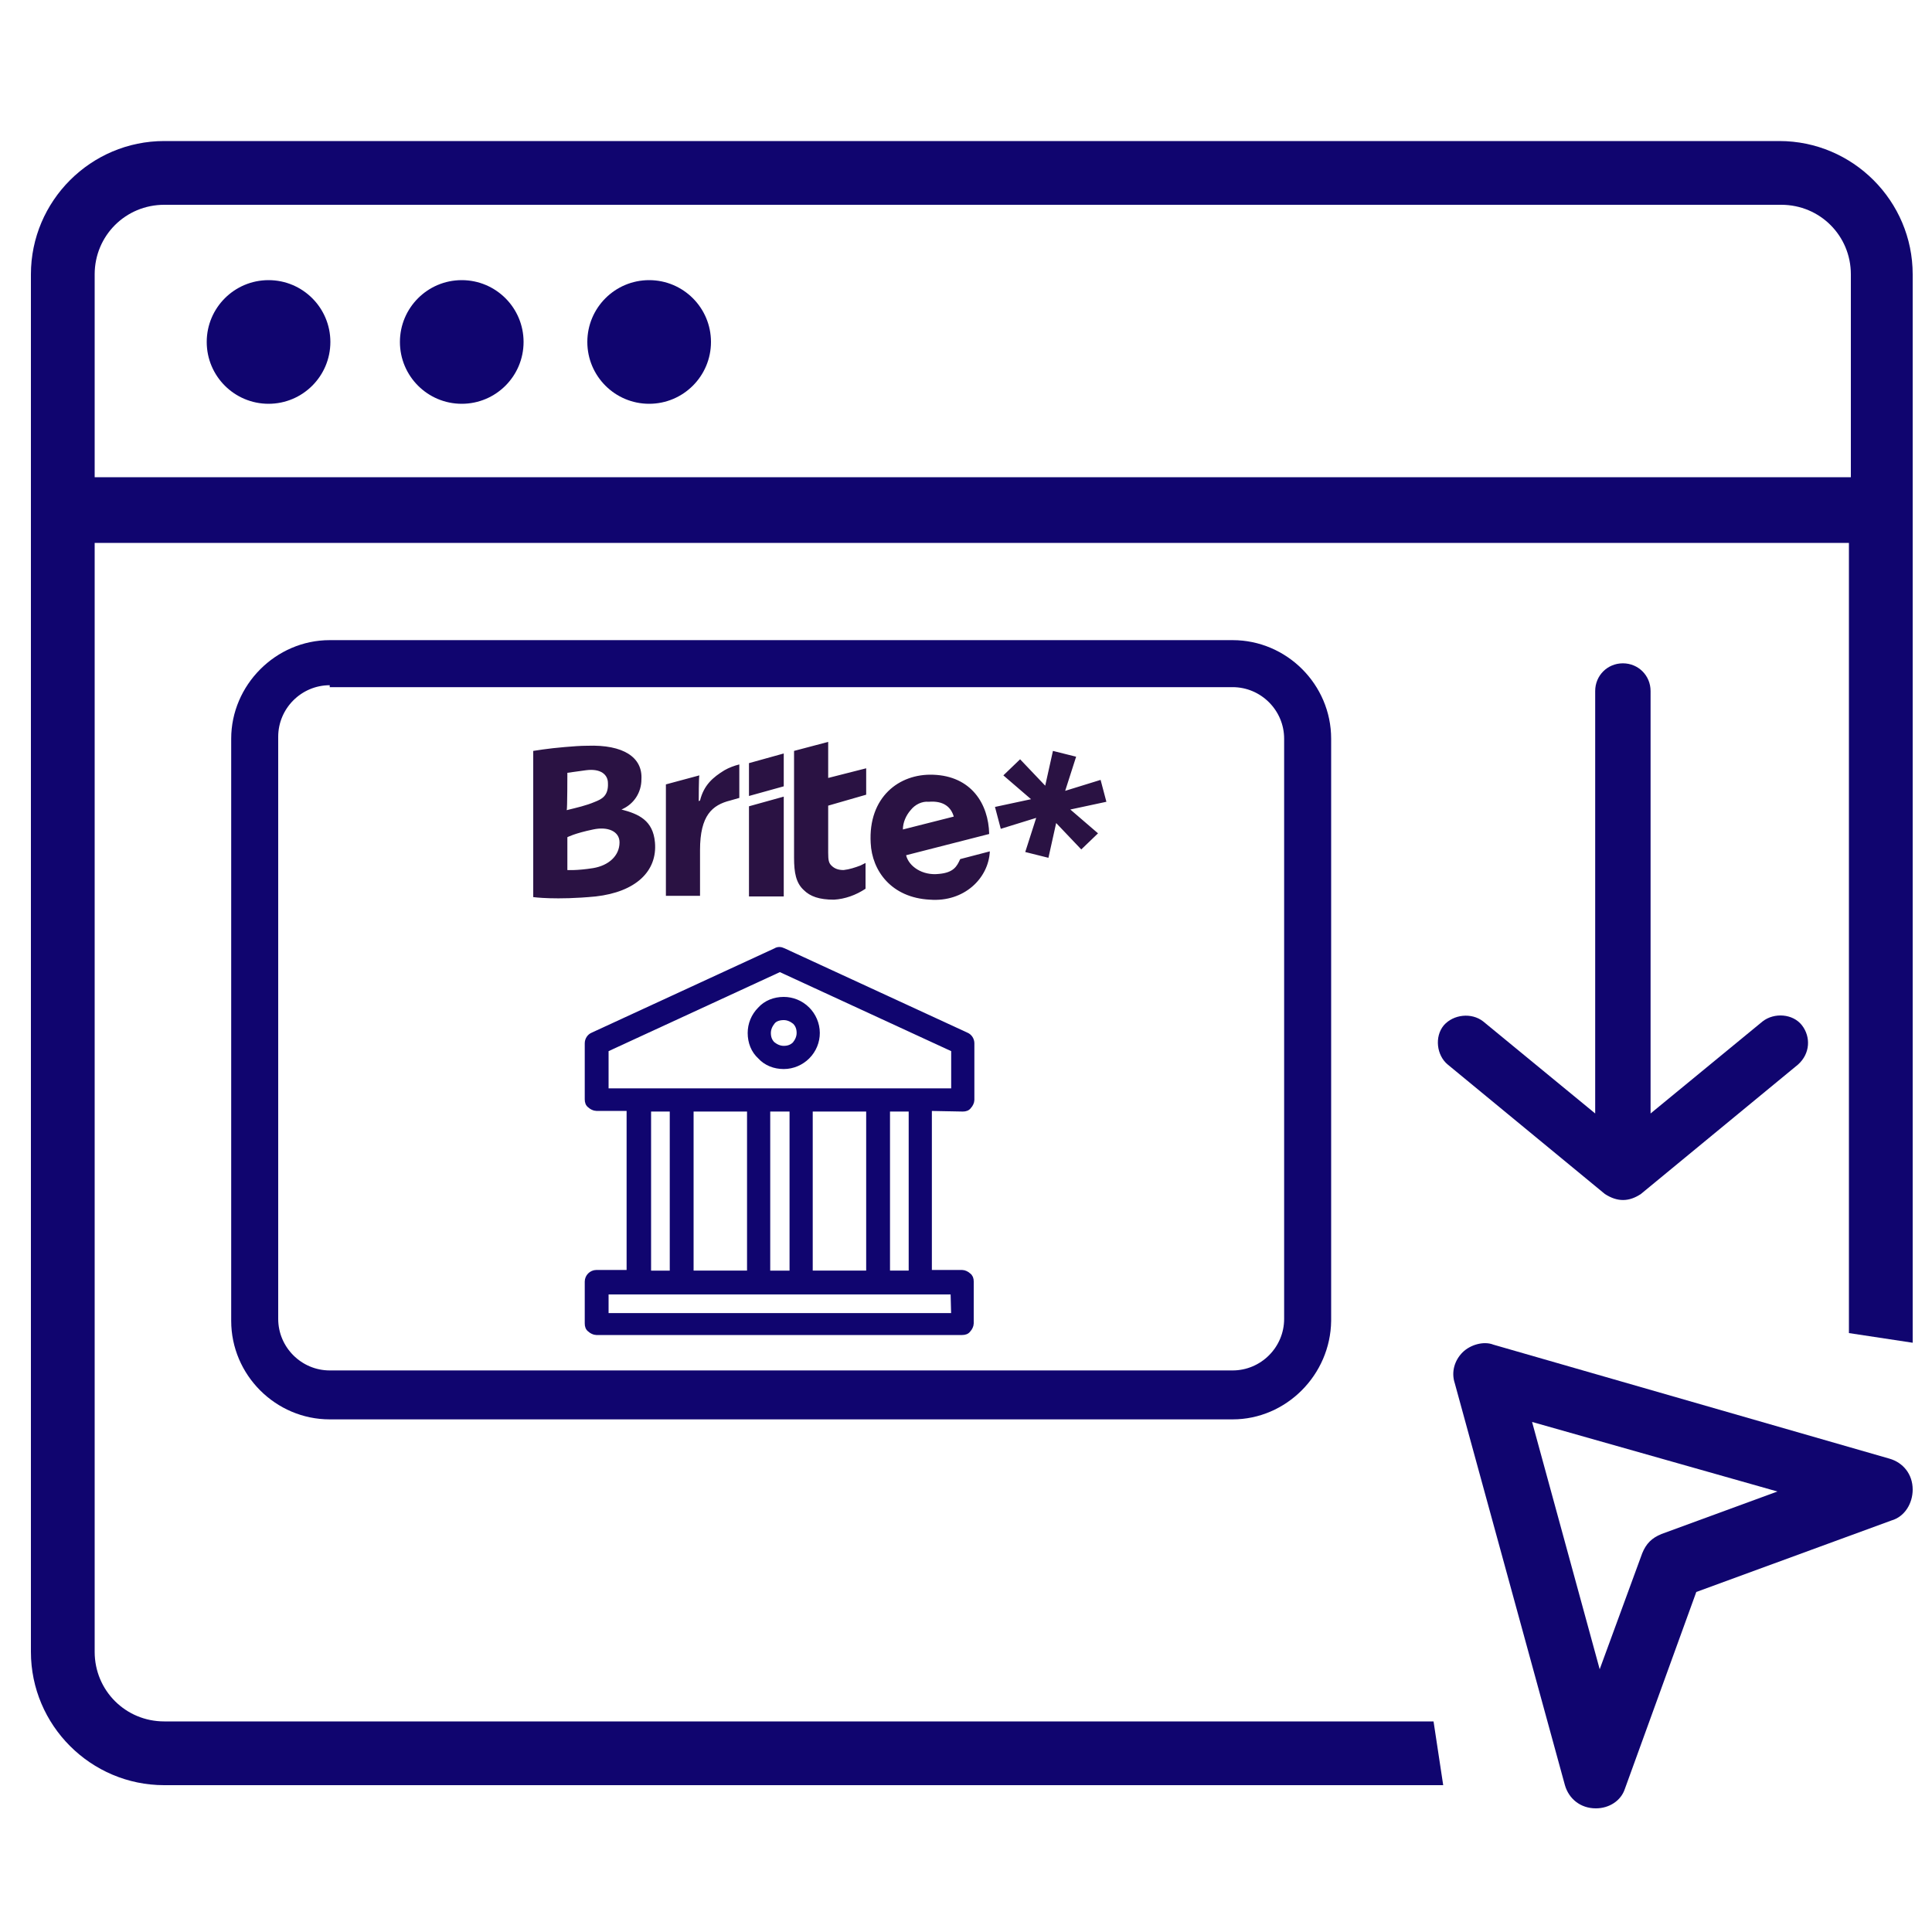
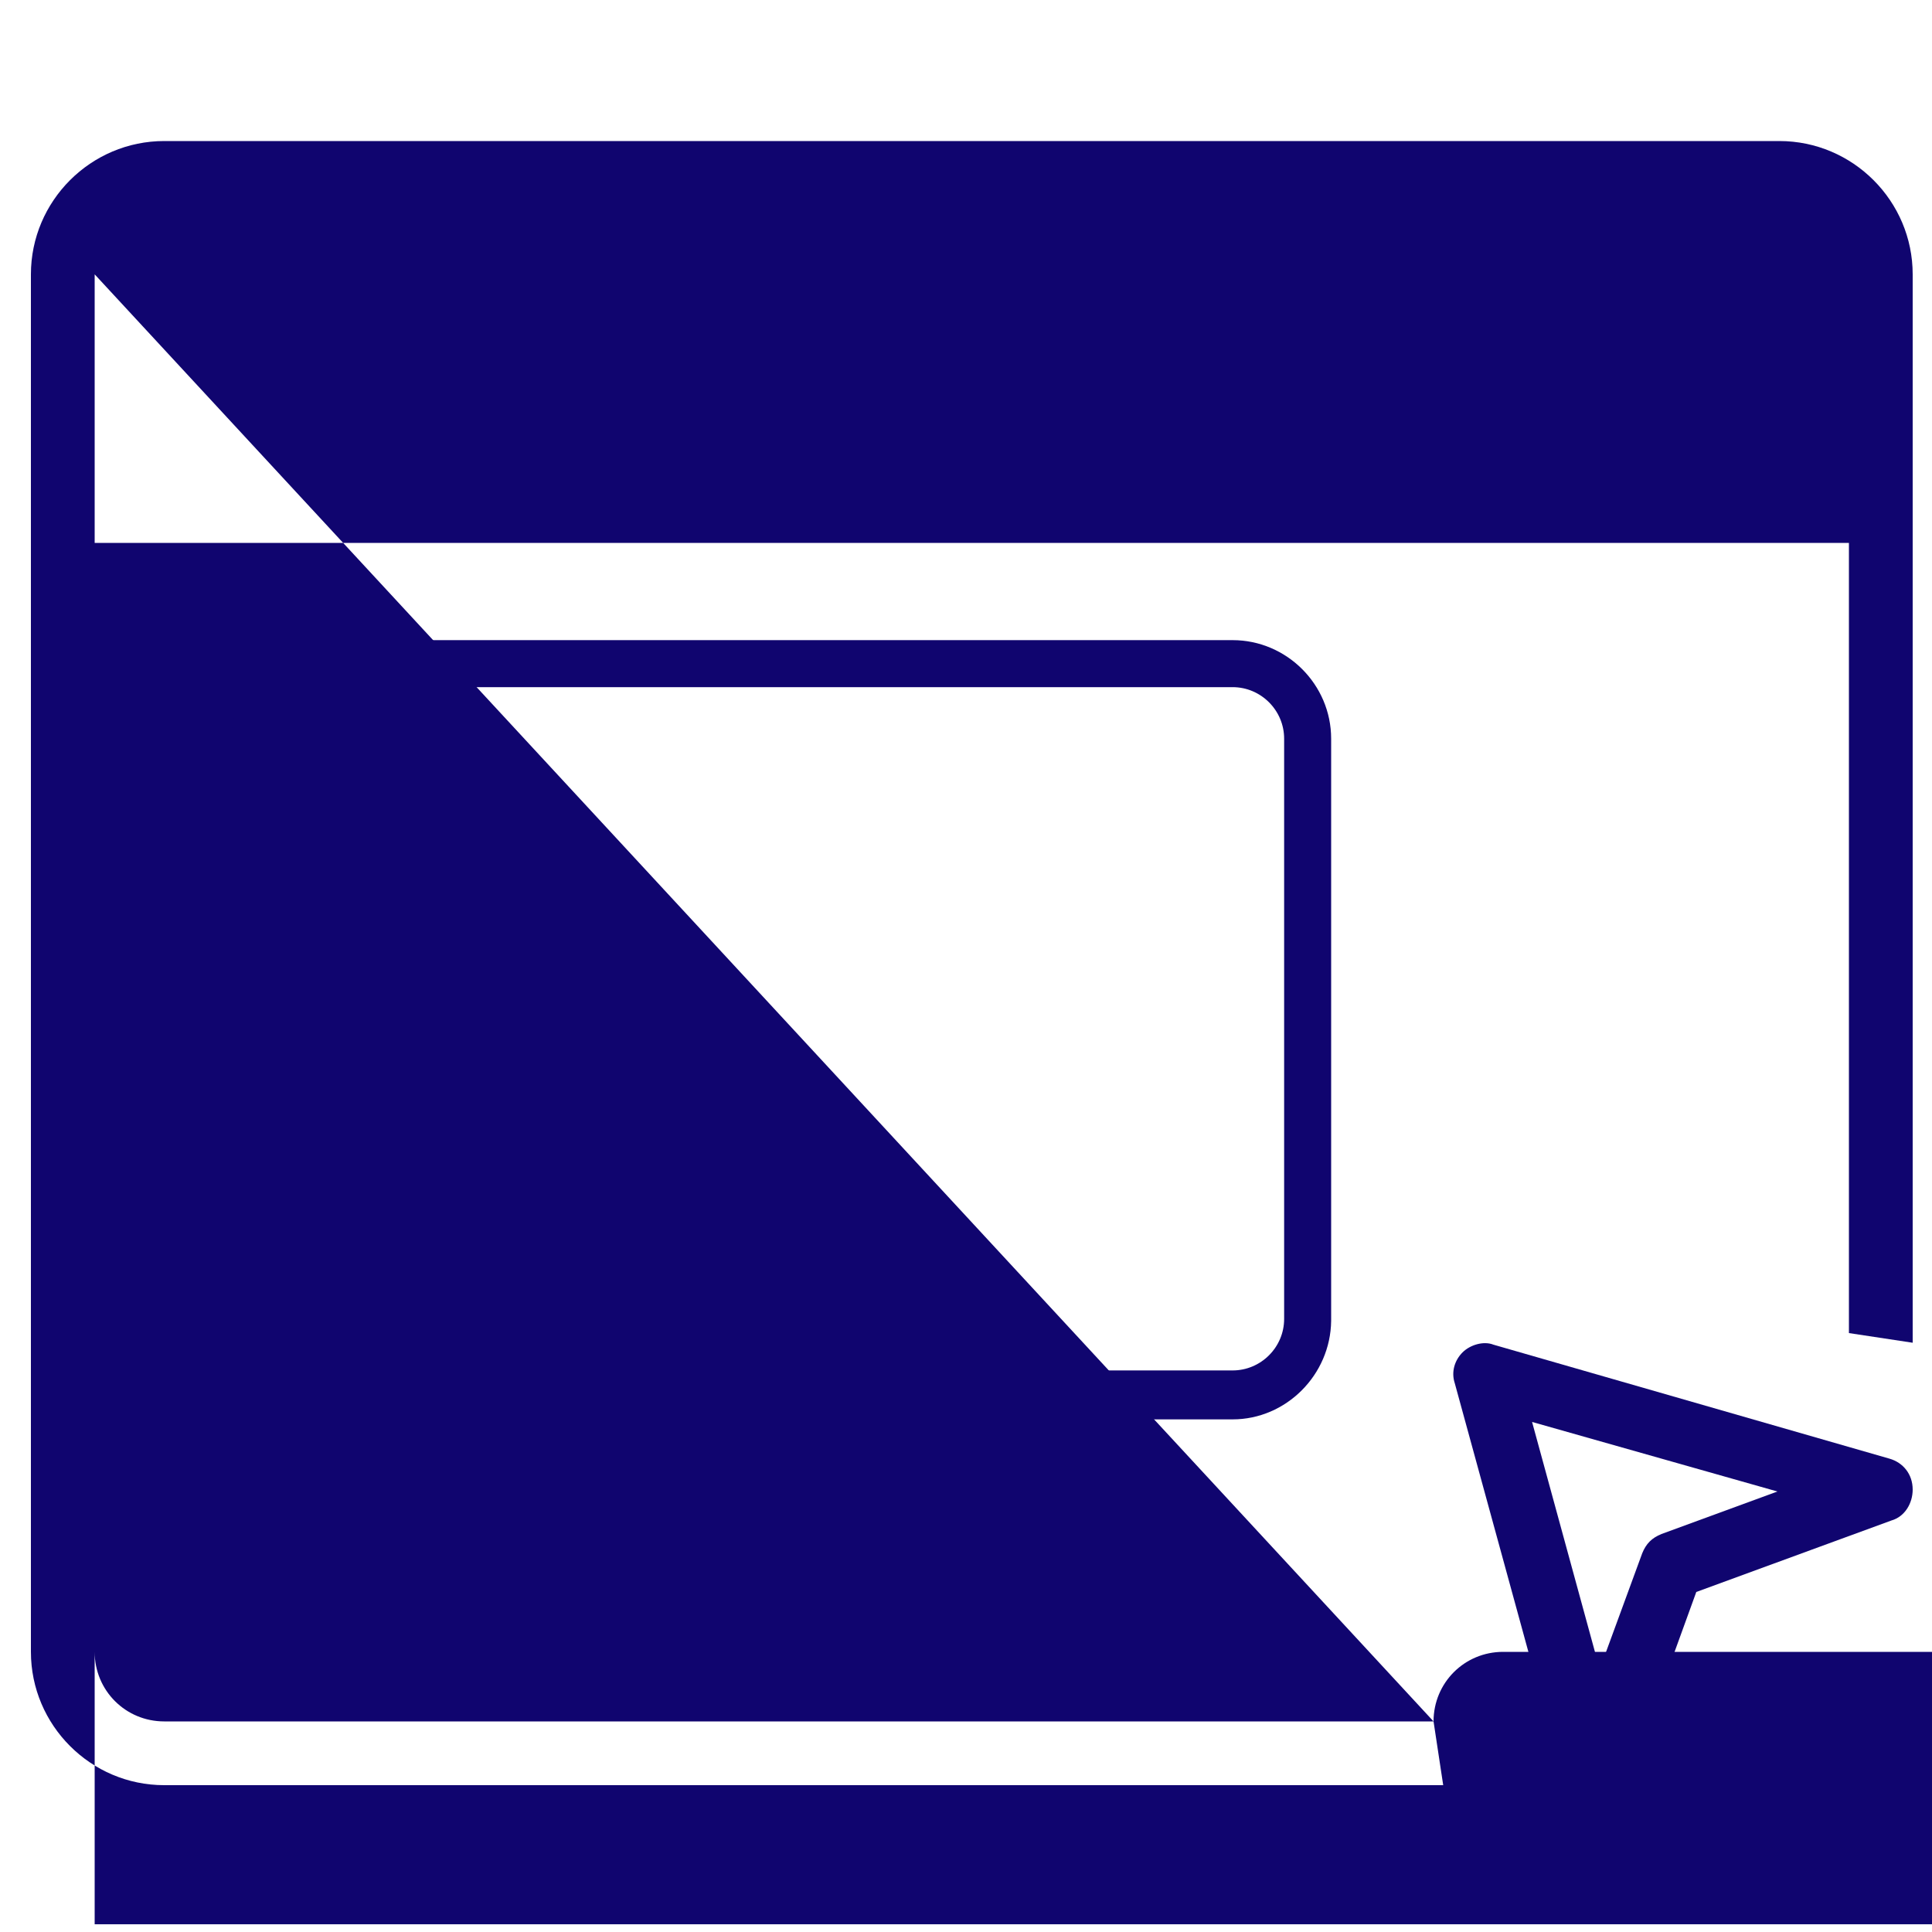
<svg xmlns="http://www.w3.org/2000/svg" version="1.1" id="Capa_1" x="0px" y="0px" viewBox="0 0 300 300" style="enable-background:new 0 0 300 300;" xml:space="preserve">
  <style type="text/css">
	.st0{fill:#10056F;}
	.st1{fill:#10056F;stroke:#10056F;stroke-miterlimit:10;}
	.st2{fill:#2A1243;}
</style>
  <circle class="st0" cx="41.7" cy="53.1" r="9.6" />
  <circle class="st0" cx="71.7" cy="53.1" r="9.6" />
  <circle class="st0" cx="100.8" cy="53.1" r="9.6" />
-   <path class="st0" d="M222.6,267.3H25.5c-6,0-10.8-4.8-10.8-10.8V84.3h272.4V207l9.9,1.5V42.6c0-11.4-9.3-20.7-20.7-20.7H25.5  c-11.4,0-20.7,9.3-20.7,20.7v213.9c0,11.4,9.3,20.7,20.7,20.7h198.6L222.6,267.3z M14.7,42.6c0-6,4.8-10.8,10.8-10.8h251.1  c6,0,10.8,4.8,10.8,10.8v31.5H14.7V42.6z" />
+   <path class="st0" d="M222.6,267.3H25.5c-6,0-10.8-4.8-10.8-10.8V84.3h272.4V207l9.9,1.5V42.6c0-11.4-9.3-20.7-20.7-20.7H25.5  c-11.4,0-20.7,9.3-20.7,20.7v213.9c0,11.4,9.3,20.7,20.7,20.7h198.6L222.6,267.3z c0-6,4.8-10.8,10.8-10.8h251.1  c6,0,10.8,4.8,10.8,10.8v31.5H14.7V42.6z" />
  <path class="st0" d="M247.8,280.8C247.8,280.8,247.5,280.8,247.8,280.8c-2.4,0-4.2-1.5-4.8-3.6l-17.1-62.4c-0.6-1.8,0-3.6,1.2-4.8  s3.3-1.8,4.8-1.2l61.5,17.7c2.1,0.6,3.6,2.4,3.6,4.8c0,2.1-1.2,4.2-3.3,4.8l-30.3,11.1l-11.1,30.6  C251.7,279.6,249.9,280.8,247.8,280.8z M237.9,220.8l10.5,38.4l6.6-18c0.6-1.5,1.5-2.4,3-3l18-6.6L237.9,220.8z" />
  <g>
    <g>
      <path class="st0" d="M191.4,220.4H51.2c-8.4,0-15.3-6.9-15.3-15.3v-90.4c0-8.3,6.9-15.3,15.3-15.3h140.2c8.4,0,15.3,6.9,15.3,15.3    v90.4C206.6,213.5,199.7,220.4,191.4,220.4z M51.2,106.4c-4.4,0-8,3.6-8,8v90.4c0,4.4,3.6,8,8,8h140.2c4.4,0,8-3.6,8-8v-90.1    c0-4.4-3.6-8-8-8H51.2V106.4z" />
    </g>
  </g>
-   <path class="st0" d="M254.8,185.4l24.4-20.1c1.9-1.7,2-4.3,0.6-6.1s-4.3-2-6.1-0.6l-17.4,14.3v-65.6c0-2.4-1.9-4.3-4.3-4.3  c-2.4,0-4.3,1.9-4.3,4.3v65.6l-17.4-14.3c-1.8-1.4-4.6-1.1-6.1,0.6c-1.5,1.8-1.1,4.7,0.6,6.1l24.4,20.1  C251.2,186.7,253,186.6,254.8,185.4L254.8,185.4z" />
  <g>
-     <path class="st1" d="M149.5,172.1c0.4,0,0.7-0.1,0.9-0.4c0.2-0.2,0.4-0.6,0.4-0.9V162c0-0.5-0.3-1-0.8-1.2l-28.4-13.1   c-0.4-0.2-0.8-0.2-1.1,0l-28.4,13.1c-0.5,0.2-0.8,0.7-0.8,1.2v8.7c0,0.4,0.1,0.7,0.4,0.9c0.2,0.2,0.6,0.4,0.9,0.4h5.2v25.7h-5.2   c-0.7,0-1.3,0.6-1.3,1.3v6.5c0,0.4,0.1,0.7,0.4,0.9c0.2,0.2,0.6,0.4,0.9,0.4h56.8c0.4,0,0.7-0.1,0.9-0.4c0.2-0.2,0.4-0.6,0.4-0.9   V199c0-0.4-0.1-0.7-0.4-0.9c-0.2-0.2-0.6-0.4-0.9-0.4h-5.2V172L149.5,172.1z M94,162.9l27.1-12.5l27.1,12.5v6.6H94V162.9z    M125.7,197.8v-25.7h9.3v25.7H125.7z M107.2,197.8v-25.7h9.3v25.7H107.2z M119.1,172.1h4v25.7h-4V172.1z M100.6,172.1h3.9v25.7   h-3.9V172.1z M148.2,204.4H94v-3.9h54.1L148.2,204.4L148.2,204.4z M141.6,197.8h-3.9v-25.7h3.9V197.8z" />
-     <path class="st1" d="M121.7,165.5c1.4,0,2.7-0.6,3.6-1.5c1-1,1.5-2.3,1.5-3.6c0-1.4-0.6-2.7-1.5-3.6c-1-1-2.3-1.5-3.6-1.5   c-1.4,0-2.7,0.5-3.6,1.5c-1,1-1.5,2.3-1.5,3.6c0,1.4,0.5,2.7,1.5,3.6C119,165,120.3,165.5,121.7,165.5L121.7,165.5z M121.7,157.9   c0.7,0,1.3,0.3,1.8,0.7c0.5,0.5,0.7,1.1,0.7,1.8s-0.3,1.3-0.7,1.8c-0.5,0.5-1.1,0.7-1.8,0.7c-0.7,0-1.3-0.3-1.8-0.7   c-0.5-0.5-0.7-1.1-0.7-1.8s0.3-1.3,0.7-1.8C120.3,158.1,121,157.9,121.7,157.9L121.7,157.9z" />
-   </g>
-   <path class="st2" d="M123.3,116.6l5.3-1.4v5.6l5.9-1.5v4.1l-5.9,1.7v7.3c0,1.2,0.1,1.6,0.5,2c0.5,0.5,1.1,0.7,1.9,0.7  c0.9-0.1,1.8-0.4,2.6-0.7l0.8-0.4v4c-1.5,1-3.2,1.6-4.9,1.7c-2.3,0-3.7-0.5-4.7-1.5c-1.2-1.1-1.5-2.7-1.5-5L123.3,116.6L123.3,116.6  z M116.3,123.6l5.4-1.5V117l-5.4,1.5V123.6z M116.3,139.2h5.4v-15.5l-5.4,1.5V139.2L116.3,139.2z M160.1,124.1l-5.6,1.2l0.9,3.4  l5.5-1.7l-1.7,5.3l3.6,0.9l1.2-5.4l3.9,4.1l2.6-2.5l-4.3-3.7l5.6-1.2l-0.9-3.4l-5.5,1.7l1.7-5.3l-3.6-0.9l-1.2,5.4l-3.9-4.1  l-2.6,2.5L160.1,124.1L160.1,124.1z M108.5,124.4l0.2-0.1c0.6-2.4,2-3.6,3.8-4.7c0.7-0.4,1.5-0.7,2.3-0.9v5.2l-1.4,0.4  c-2.8,0.7-4.7,2.3-4.7,7.7v7.1h-5.3v-17.3l5.2-1.4C108.5,120.5,108.5,124.4,108.5,124.4z M96.5,125.7c1.9-0.8,3.1-2.6,3.1-4.7  c0.2-3.4-2.8-5.4-8.4-5.2c-1.1,0-2.3,0.1-3.5,0.2c-2.5,0.2-4.9,0.6-4.9,0.6v22.7c0,0,3.5,0.5,9.7-0.1c6.2-0.7,9.6-3.9,9.2-8.4  C101.4,127.4,99.2,126.4,96.5,125.7L96.5,125.7z M88.1,120c0,0,0.7-0.1,2.9-0.4c2.3-0.3,3.4,0.7,3.4,2c0.1,2-1,2.5-2,2.9  c-1.4,0.6-2.8,0.9-4.4,1.3C88.1,125.7,88.1,120,88.1,120z M92.1,134.8c-2.5,0.4-4,0.3-4,0.3V130c0,0,1.1-0.6,4-1.2  c2.3-0.5,4.1,0.3,4.1,2C96.2,132.9,94.5,134.4,92.1,134.8L92.1,134.8z M135.2,130.9c-0.4-7.1,4.4-10.8,9.7-10.6  c5.9,0.2,8.6,4.5,8.7,9.2l-12.9,3.3c0.4,1.7,2.5,3.2,5.1,2.9c2.3-0.2,2.8-1.2,3.3-2.3l4.6-1.2c-0.2,4.2-4,7.9-9.3,7.5  C138.4,139.4,135.4,135.2,135.2,130.9L135.2,130.9z M141.4,125.8c-0.7,0.8-1.2,1.9-1.2,3l7.9-2c-0.4-1.4-1.5-2.5-3.9-2.3  C143.2,124.4,142.1,124.9,141.4,125.8z" />
+     </g>
</svg>